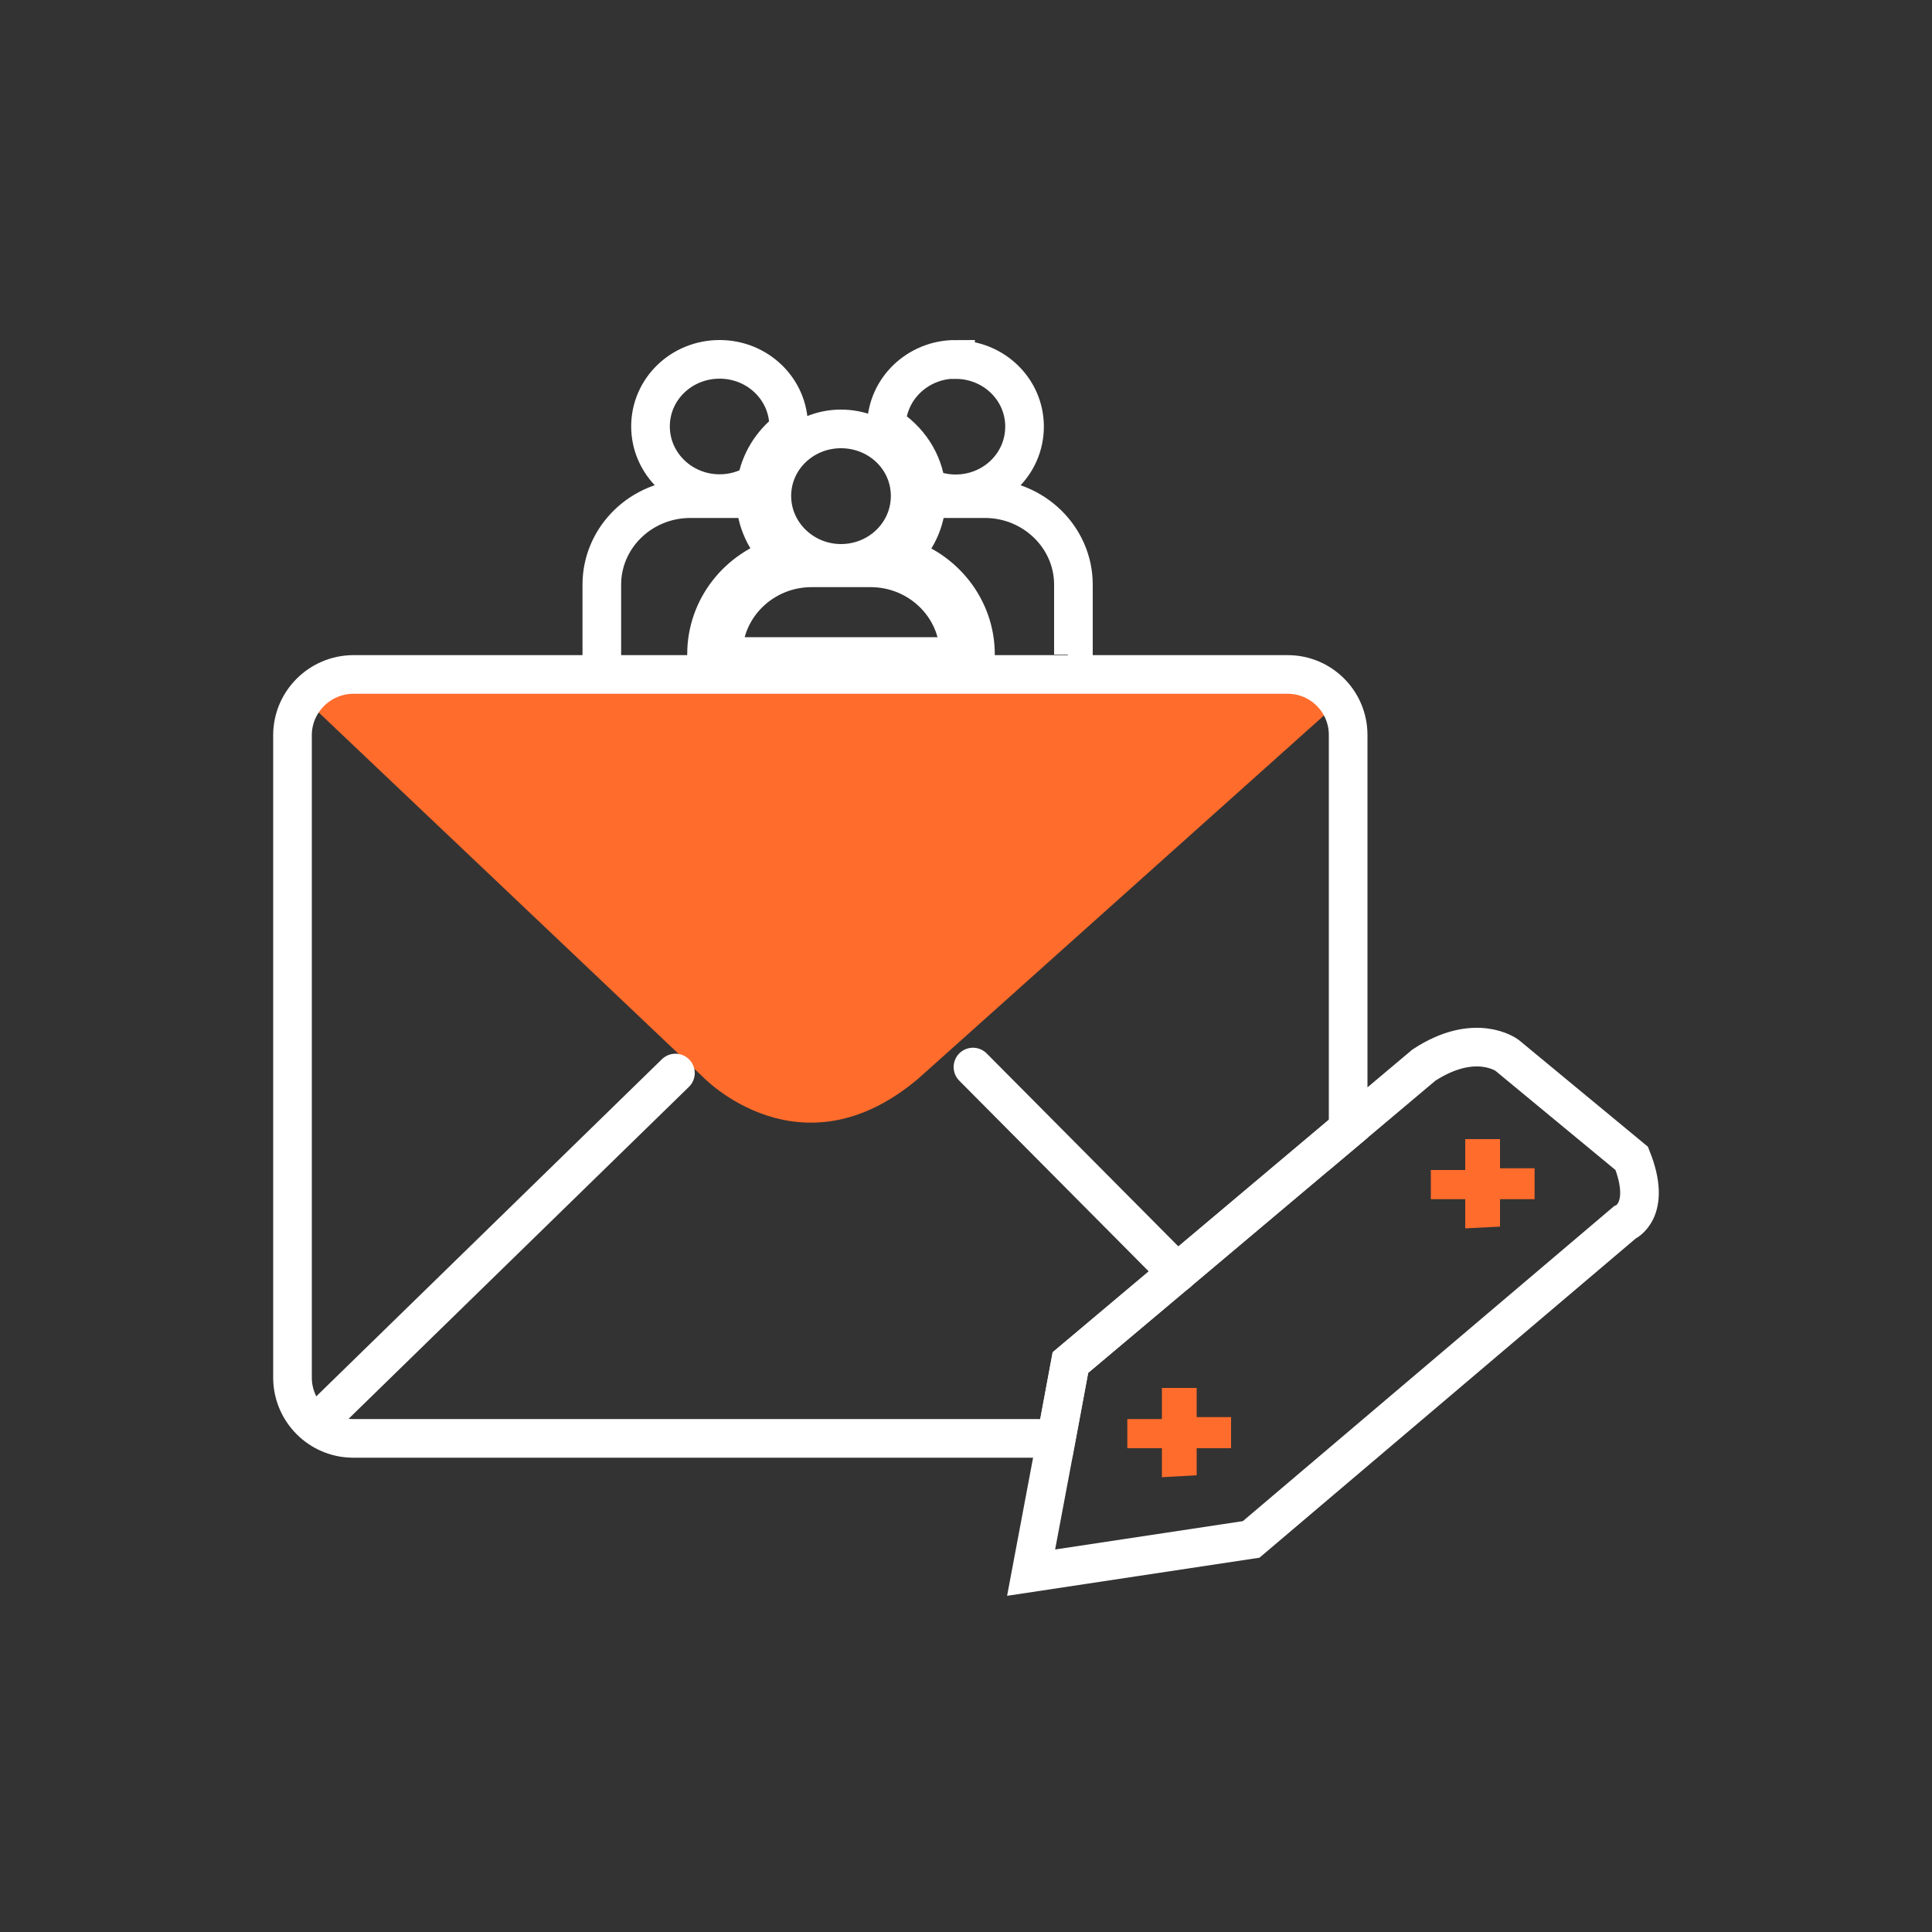
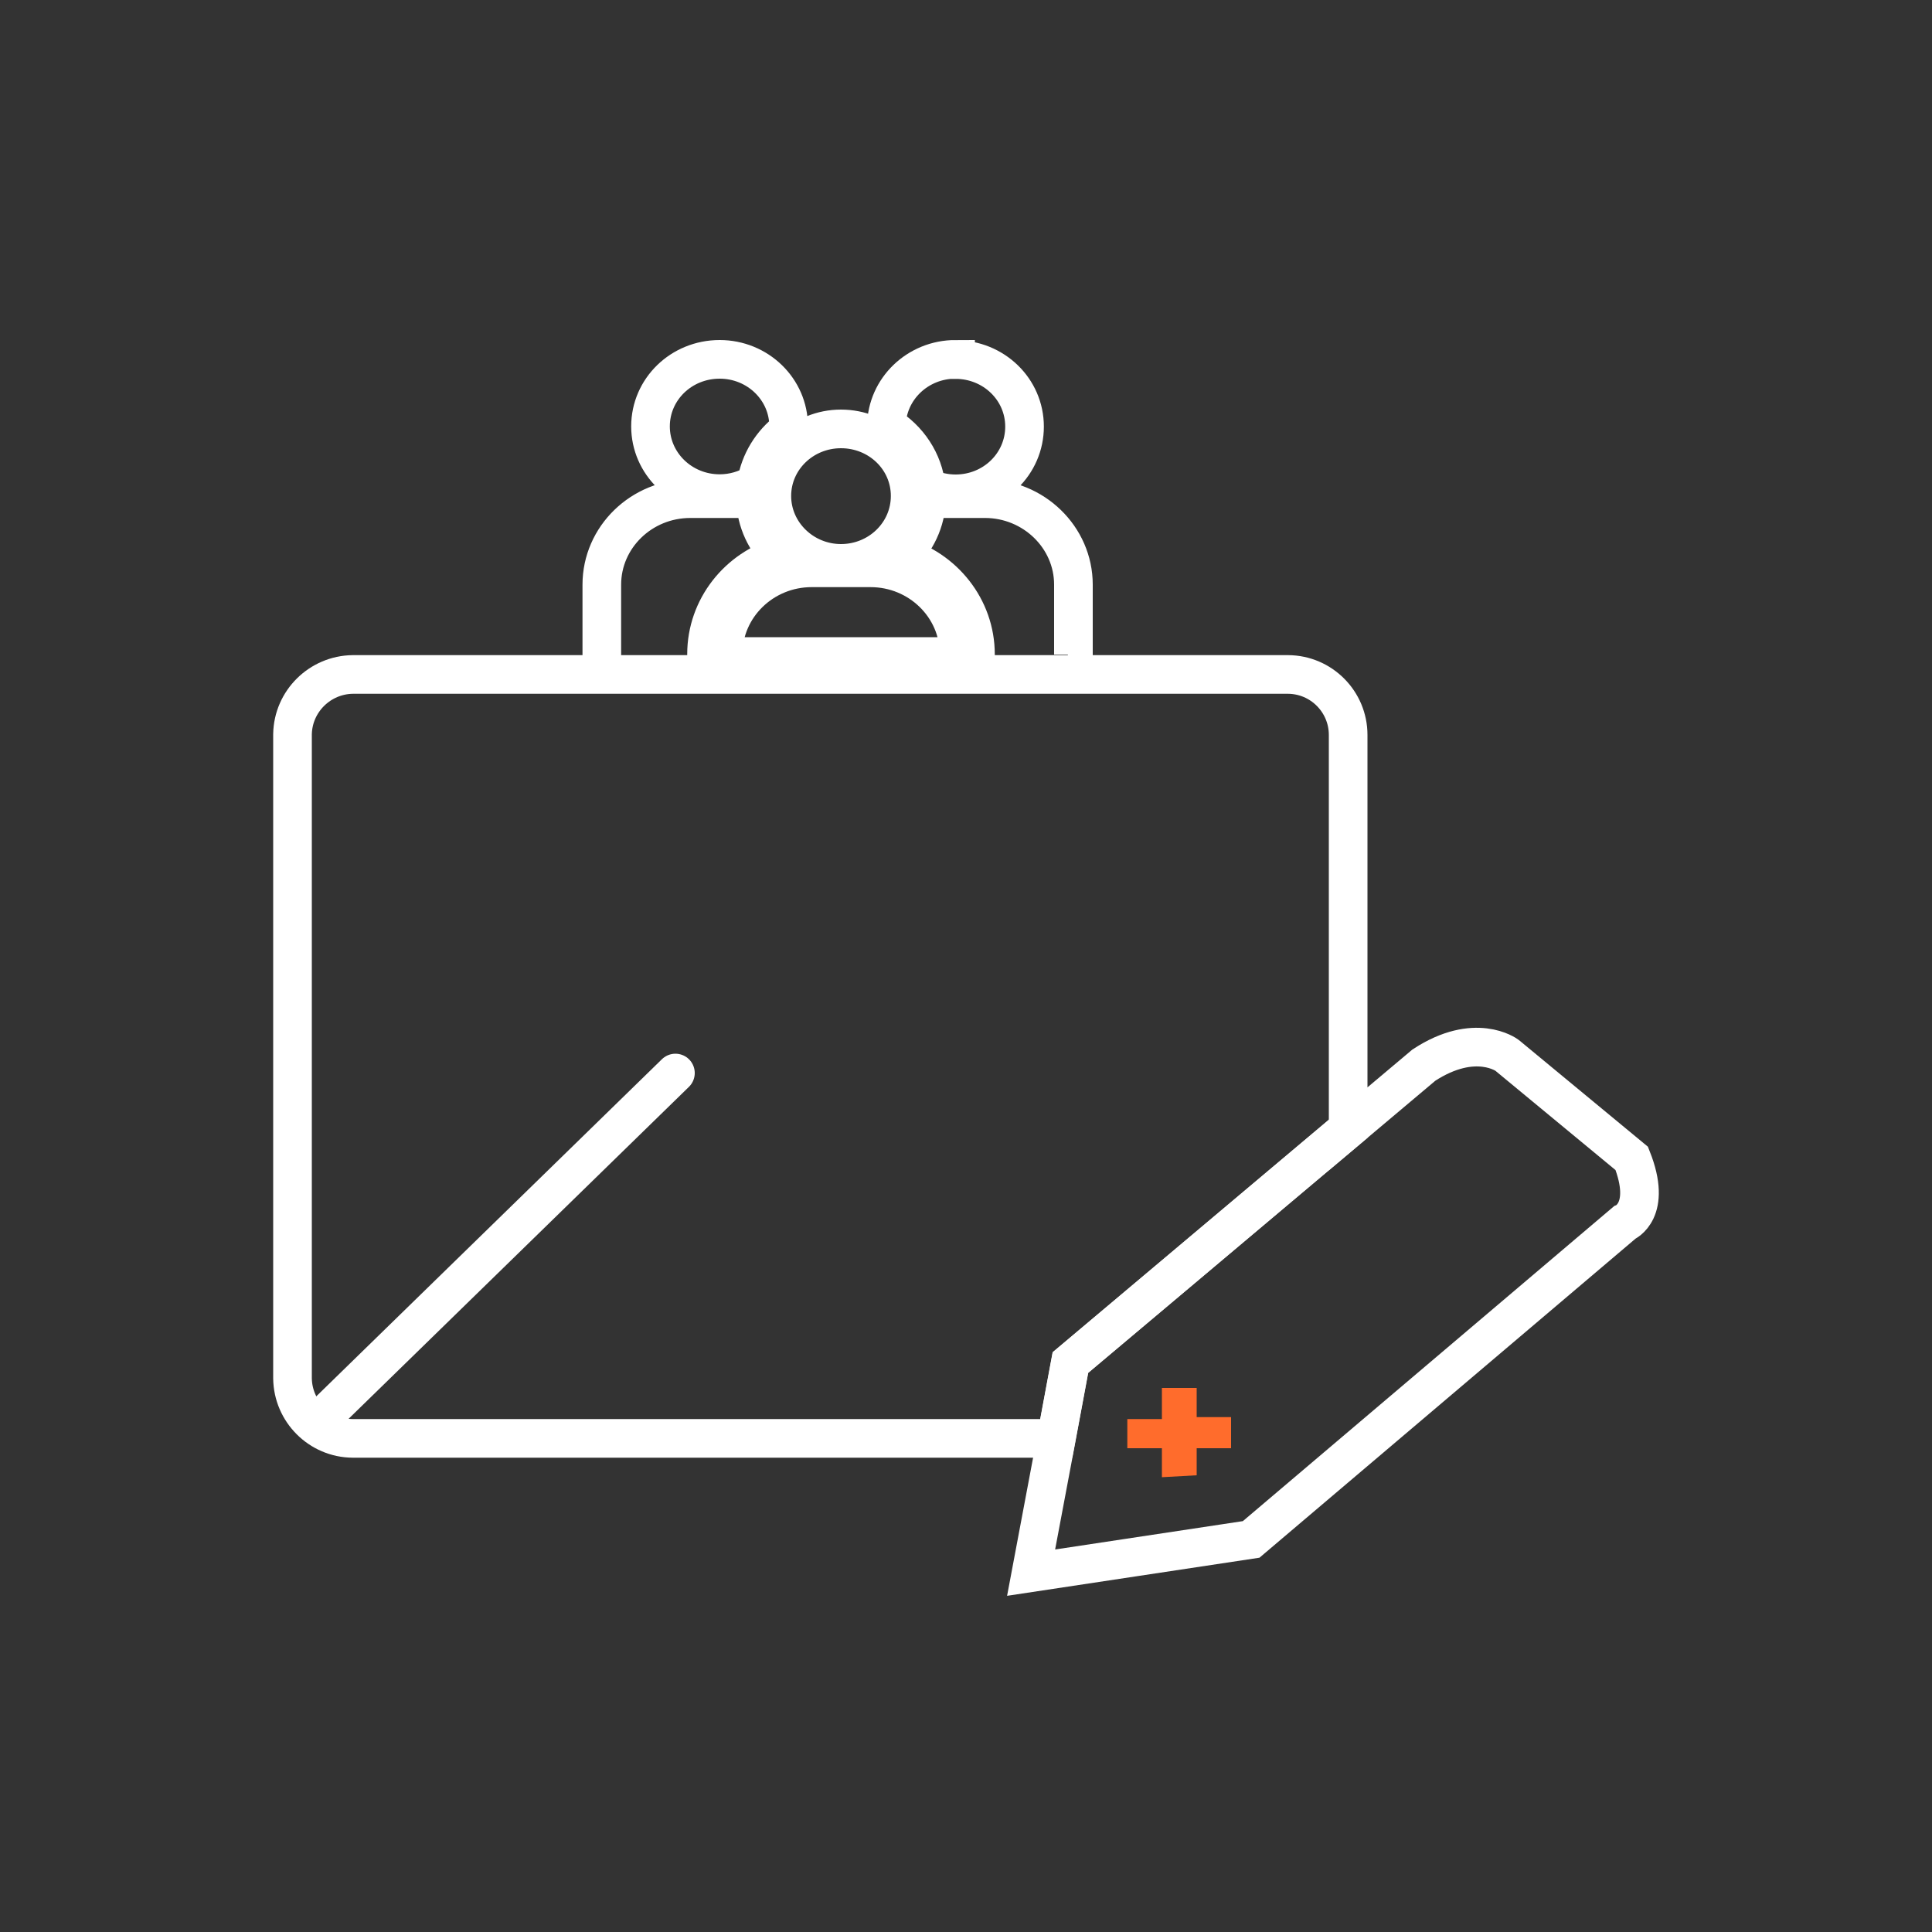
<svg xmlns="http://www.w3.org/2000/svg" id="eudora" viewBox="0 0 100 100">
  <rect x="0" y="0" width="100" height="100" fill="#333333" stroke="none" />
  <defs>
    <style>
      .cls-1, .cls-2 {
        stroke-miterlimit: 10;
      }

      .cls-1, .cls-2, .cls-3 {
        fill: none;
        stroke: #fff;
        stroke-width: 2px;
      }

      .cls-2 {
        fill-rule: evenodd;
      }

      .cls-4 {
        fill: #ff6c2c;
      }

      .cls-3 {
        stroke-linecap: round;
        stroke-linejoin: round;
      }
    </style>
  </defs>
  <g>
-     <path class="cls-4" d="m66.96,35.07c.76.04,2.34,1.28,1.75,1.8l-21.17,18.95c-6.12,5.19-11.15-.07-11.15-.07l-20.47-19.42c-.39-.35,1.39-1.23,1.93-1.23l49.1-.03Z" />
-     <line class="cls-3" x1="60.94" y1="65.88" x2="50.36" y2="55.23" />
    <line class="cls-3" x1="34.96" y1="55.54" x2="17.11" y2="72.95" />
    <path class="cls-1" d="m69.78,38.04v20.39l-8.85,7.45-5.53,4.65-.73,3.92H18.26c-1.71-.01-3.1-1.4-3.12-3.11v-33.34c.03-1.7,1.42-3.07,3.12-3.09h48.41c1.72.01,3.11,1.41,3.11,3.13Z" />
  </g>
  <path class="cls-2" d="m69.78,58.43l3.92-3.3c2.66-1.74,4.3-.51,4.3-.51l6.46,5.34c1.08,2.72-.37,3.32-.37,3.32l-19.33,16.4-11.39,1.72,1.31-6.96.73-3.92,14.37-12.1Z" />
-   <polygon class="cls-4" points="77.64 62.07 77.64 63.49 75.84 63.58 75.84 62.07 74.06 62.07 74.06 60.56 75.84 60.56 75.84 58.96 77.64 58.96 77.64 60.47 79.43 60.47 79.43 62.07 77.64 62.07" />
  <polygon class="cls-4" points="60.14 74.96 58.35 74.96 58.35 73.45 60.14 73.45 60.14 71.84 61.94 71.84 61.94 73.35 63.72 73.35 63.72 74.96 61.94 74.96 61.94 76.36 60.14 76.46 60.14 74.96" />
  <path class="cls-2" d="m37.25,18.6c-1.99,0-3.58,1.55-3.58,3.47s1.6,3.48,3.58,3.48c.7,0,1.35-.2,1.9-.53.18-1.12.79-2.09,1.66-2.75.01-.07.01-.13.01-.2,0-1.92-1.6-3.47-3.57-3.47Zm7.8,10.79h-3.04c-2.53,0-4.58,2.01-4.58,4.46v.13h12.21v-.13c0-2.45-2.05-4.46-4.58-4.46Zm-1.52-7.19c-1.98,0-3.58,1.55-3.58,3.47s1.61,3.49,3.58,3.49,3.58-1.55,3.58-3.49-1.61-3.47-3.58-3.47Zm5.93-3.6c-1.96,0-3.55,1.53-3.58,3.43,1.13.69,1.92,1.85,2.06,3.2.47.21.98.33,1.52.33,1.98,0,3.57-1.55,3.57-3.48s-1.6-3.47-3.57-3.47Zm-12.89,15.38v-.12c0-2.4,1.64-4.43,3.88-5.07-.81-.75-1.32-1.81-1.35-2.97-.11-.01-.22-.01-.34-.01h-3.03c-2.53,0-4.58,2-4.58,4.45v3.67l.19.06m23.98,0l.21-.11h.03v-3.62c0-2.45-2.06-4.45-4.58-4.45h-3.02c-.03,1.17-.54,2.22-1.37,2.99,2.25.64,3.9,2.67,3.9,5.07v.12" />
</svg>